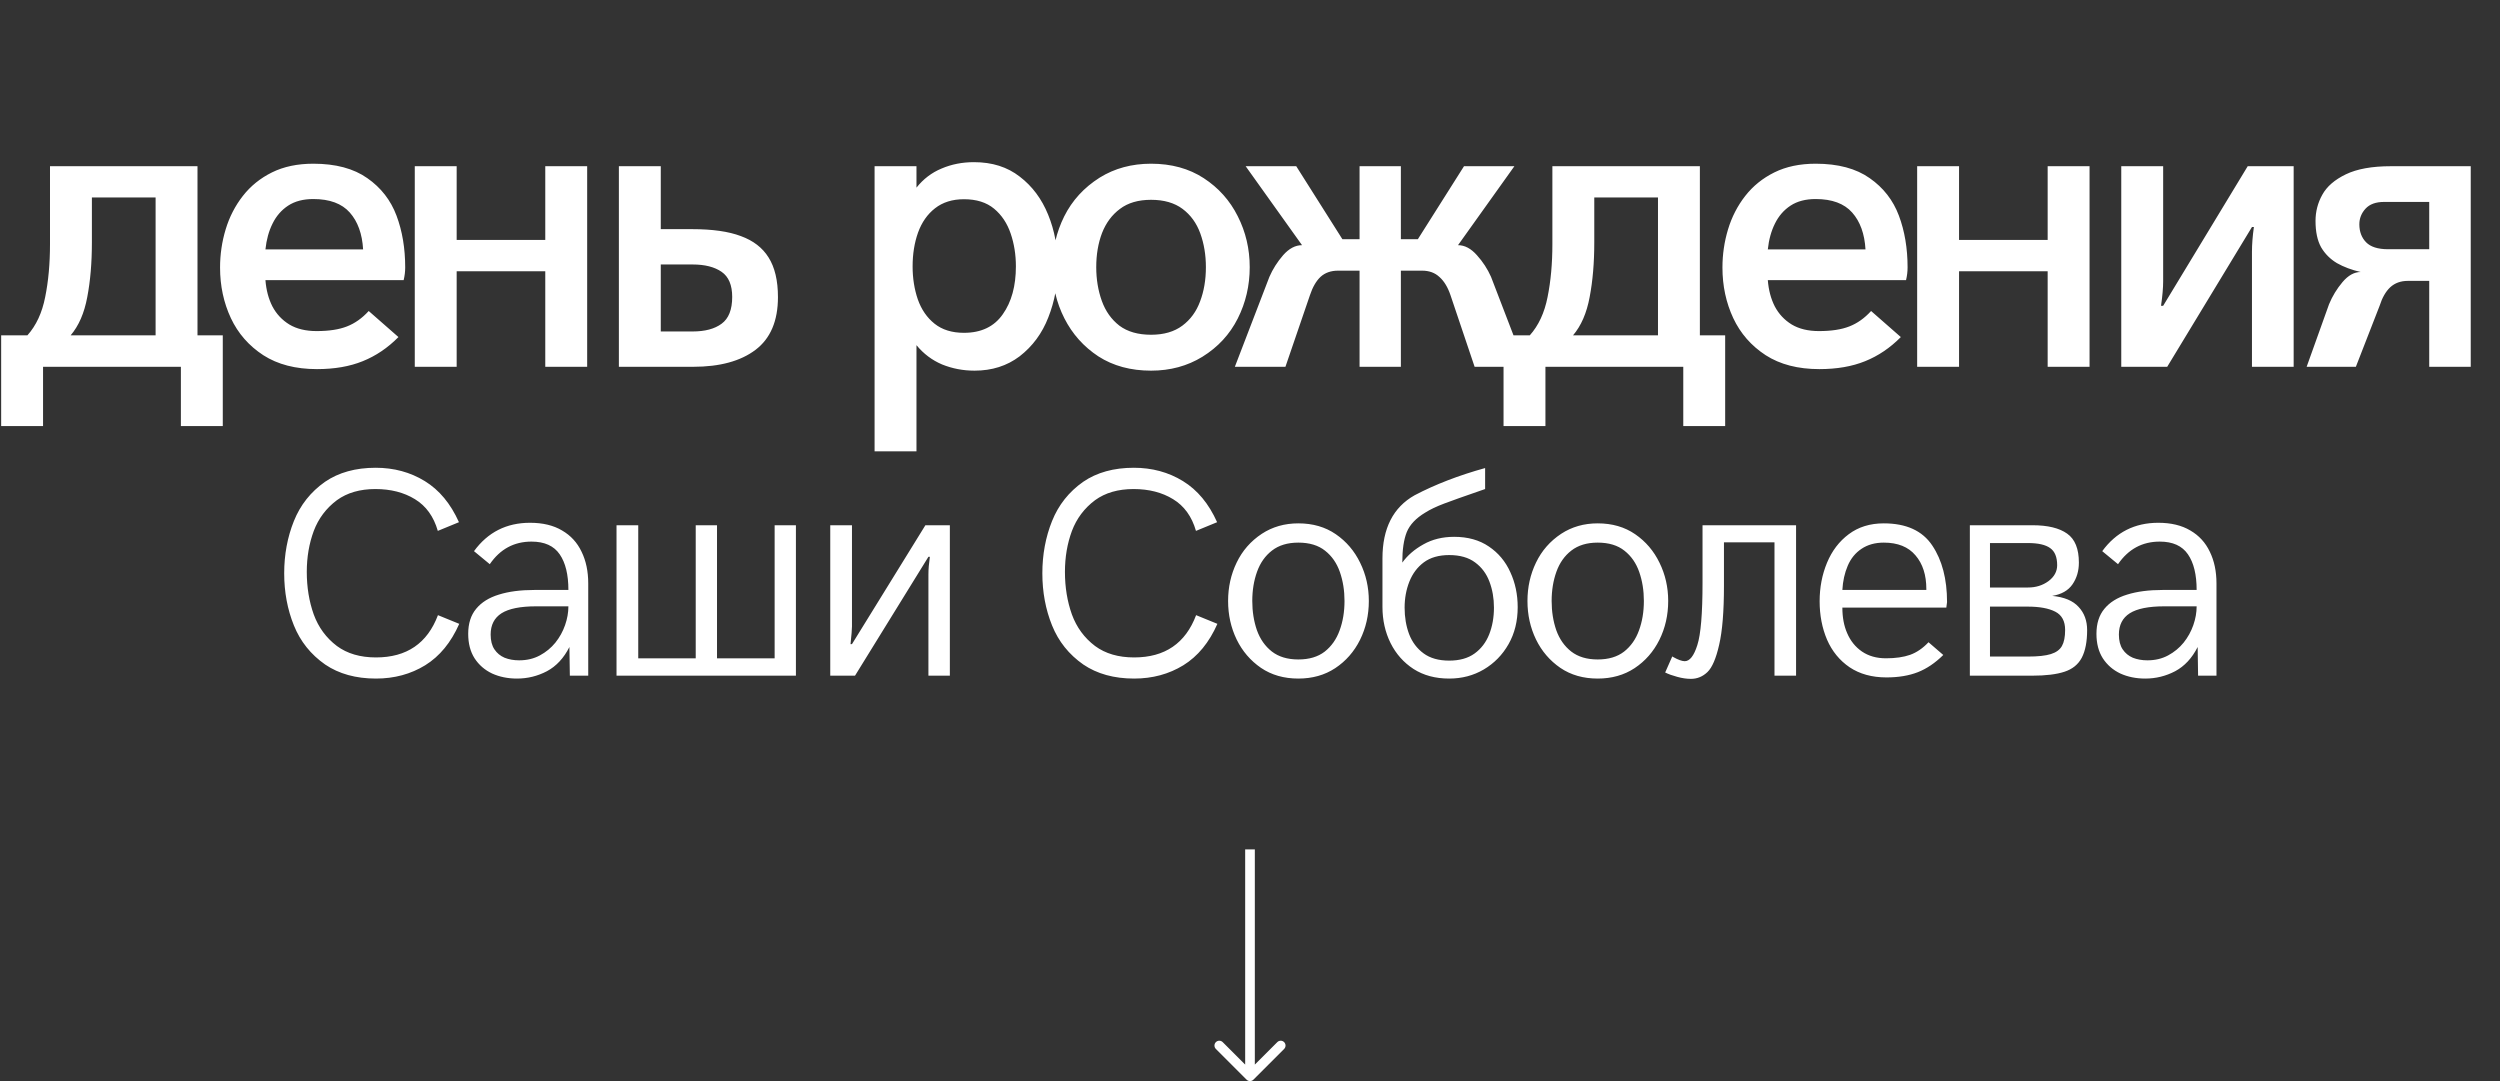
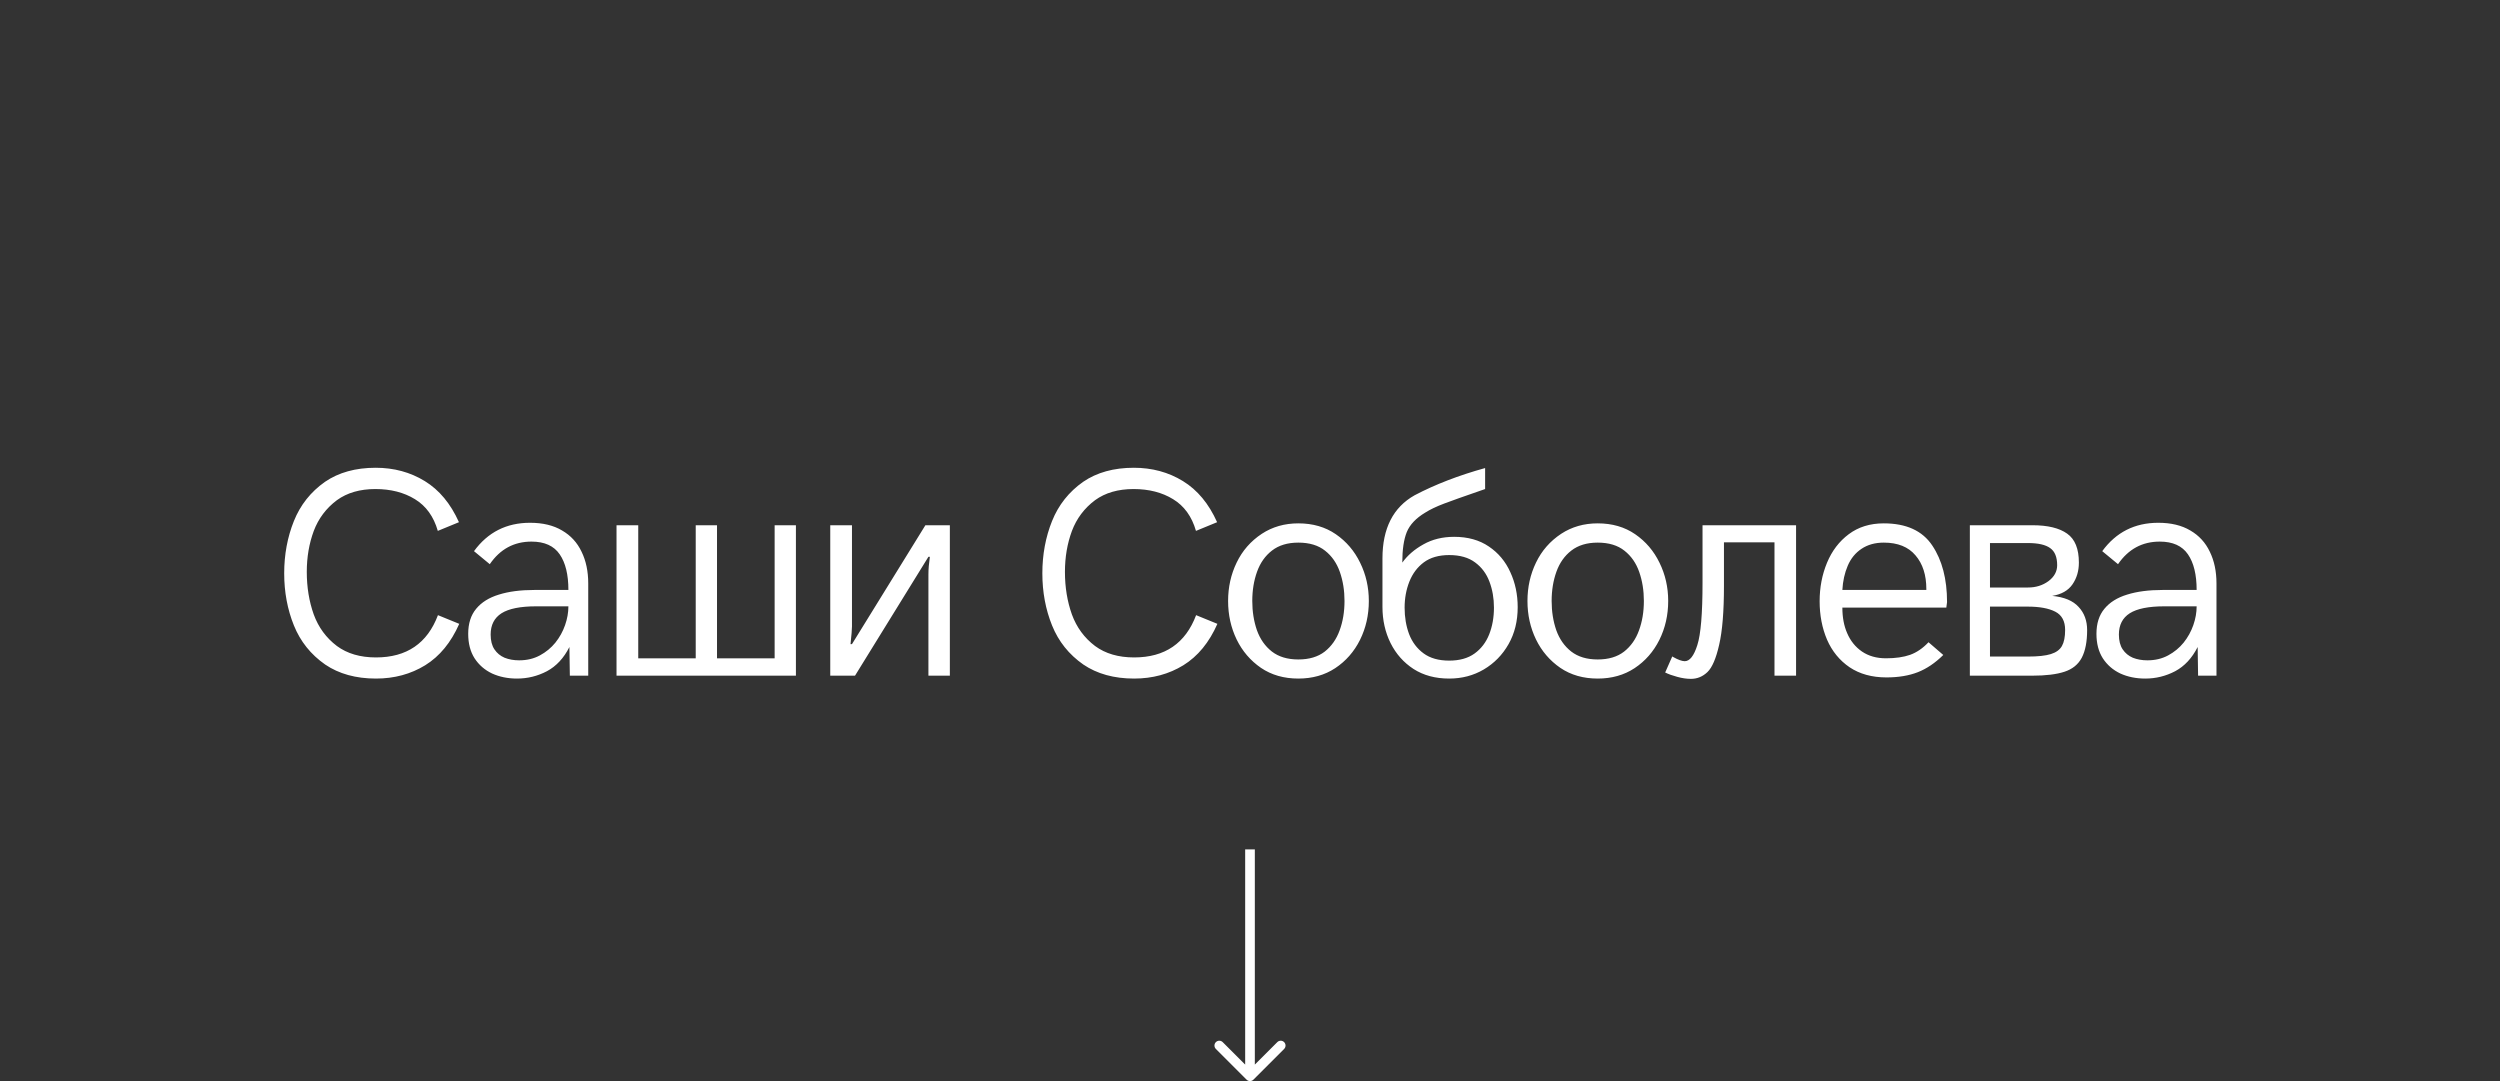
<svg xmlns="http://www.w3.org/2000/svg" width="518" height="224" viewBox="0 0 518 224" fill="none">
  <rect x="0" y="0" width="518" height="224" fill="#333333" stroke="none" />
  <path d="M77.905 140.6C73.745 140.6 70.235 139.63 67.375 137.69C64.395 135.61 62.235 132.91 60.895 129.59C59.555 126.27 58.885 122.67 58.885 118.79C58.885 114.91 59.555 111.3 60.895 107.96C62.235 104.62 64.385 101.91 67.345 99.83C70.185 97.89 73.685 96.92 77.845 96.92C81.625 96.92 85.015 97.84 88.015 99.68C91.015 101.52 93.375 104.36 95.095 108.2L90.715 110C89.855 107.02 88.275 104.83 85.975 103.43C83.695 102.03 80.965 101.33 77.785 101.33C74.585 101.33 71.925 102.1 69.805 103.64C67.585 105.3 65.985 107.43 65.005 110.03C64.045 112.63 63.565 115.45 63.565 118.49C63.565 121.67 64.045 124.61 65.005 127.31C65.985 129.99 67.585 132.17 69.805 133.85C71.945 135.43 74.645 136.22 77.905 136.22C84.265 136.22 88.545 133.3 90.745 127.46L95.155 129.26C93.455 133.12 91.105 135.98 88.105 137.84C85.105 139.68 81.705 140.6 77.905 140.6ZM107.122 140.6C105.222 140.6 103.502 140.25 101.962 139.55C100.442 138.83 99.232 137.78 98.332 136.4C97.452 135.02 97.012 133.33 97.012 131.33C97.012 129.19 97.562 127.46 98.662 126.14C99.762 124.8 101.332 123.82 103.372 123.2C105.412 122.56 107.862 122.24 110.722 122.24H117.772C117.772 119.06 117.172 116.6 115.972 114.86C114.772 113.1 112.822 112.22 110.122 112.22C106.502 112.22 103.622 113.78 101.482 116.9L98.212 114.2C101.072 110.28 104.942 108.32 109.822 108.32C112.462 108.32 114.672 108.85 116.452 109.91C118.252 110.95 119.602 112.42 120.502 114.32C121.422 116.2 121.882 118.39 121.882 120.89V140H118.072L117.982 134.06C116.822 136.36 115.272 138.03 113.332 139.07C111.392 140.09 109.322 140.6 107.122 140.6ZM107.572 136.82C109.172 136.82 110.602 136.48 111.862 135.8C113.122 135.12 114.192 134.24 115.072 133.16C115.952 132.06 116.622 130.85 117.082 129.53C117.542 128.21 117.772 126.91 117.772 125.63H111.082C107.822 125.63 105.432 126.11 103.912 127.07C102.412 128.03 101.662 129.5 101.662 131.48C101.662 132.74 101.922 133.76 102.442 134.54C102.962 135.32 103.662 135.9 104.542 136.28C105.442 136.64 106.452 136.82 107.572 136.82ZM164.914 140H127.744V108.83H132.244V136.4H144.154V108.83H148.564V136.4H160.504V108.83H164.914V140ZM196.809 140H192.369V119C192.369 117.94 192.469 116.73 192.669 115.37H192.369L177.159 140H172.029V108.83H176.529V129.8C176.529 130.38 176.429 131.6 176.229 133.46H176.529L191.739 108.83H196.809V140ZM234.995 140.6C230.835 140.6 227.325 139.63 224.465 137.69C221.485 135.61 219.325 132.91 217.985 129.59C216.645 126.27 215.975 122.67 215.975 118.79C215.975 114.91 216.645 111.3 217.985 107.96C219.325 104.62 221.475 101.91 224.435 99.83C227.275 97.89 230.775 96.92 234.935 96.92C238.715 96.92 242.105 97.84 245.105 99.68C248.105 101.52 250.465 104.36 252.185 108.2L247.805 110C246.945 107.02 245.365 104.83 243.065 103.43C240.785 102.03 238.055 101.33 234.875 101.33C231.675 101.33 229.015 102.1 226.895 103.64C224.675 105.3 223.075 107.43 222.095 110.03C221.135 112.63 220.655 115.45 220.655 118.49C220.655 121.67 221.135 124.61 222.095 127.31C223.075 129.99 224.675 132.17 226.895 133.85C229.035 135.43 231.735 136.22 234.995 136.22C241.355 136.22 245.635 133.3 247.835 127.46L252.245 129.26C250.545 133.12 248.195 135.98 245.195 137.84C242.195 139.68 238.795 140.6 234.995 140.6ZM269.012 140.6C266.032 140.6 263.452 139.86 261.272 138.38C259.092 136.88 257.412 134.92 256.232 132.5C255.052 130.06 254.462 127.4 254.462 124.52C254.462 121.66 255.052 119.01 256.232 116.57C257.412 114.11 259.152 112.12 261.452 110.6C263.652 109.16 266.172 108.44 269.012 108.44C272.012 108.44 274.602 109.19 276.782 110.69C278.962 112.19 280.642 114.16 281.822 116.6C283.022 119.04 283.622 121.68 283.622 124.52C283.622 127.44 283.012 130.13 281.792 132.59C280.572 135.03 278.862 136.98 276.662 138.44C274.482 139.88 271.932 140.6 269.012 140.6ZM269.012 136.64C271.252 136.64 273.072 136.1 274.472 135.02C275.872 133.92 276.902 132.46 277.562 130.64C278.242 128.8 278.582 126.76 278.582 124.52C278.582 122.36 278.262 120.36 277.622 118.52C276.982 116.68 275.962 115.21 274.562 114.11C273.162 112.99 271.312 112.43 269.012 112.43C266.792 112.43 264.972 112.98 263.552 114.08C262.152 115.16 261.122 116.62 260.462 118.46C259.802 120.3 259.472 122.32 259.472 124.52C259.472 126.7 259.792 128.72 260.432 130.58C261.092 132.42 262.122 133.89 263.522 134.99C264.942 136.09 266.772 136.64 269.012 136.64ZM300.276 140.6C297.416 140.6 294.956 139.94 292.896 138.62C290.836 137.28 289.246 135.49 288.126 133.25C287.006 130.99 286.446 128.49 286.446 125.75V115.7C286.446 109.48 288.666 105.12 293.106 102.62C297.366 100.38 302.236 98.5 307.716 96.98V101.33C303.256 102.87 300.436 103.87 299.256 104.33C297.656 104.93 296.336 105.56 295.296 106.22C293.396 107.36 292.126 108.7 291.486 110.24C290.866 111.78 290.556 113.89 290.556 116.57C291.636 115.07 293.096 113.81 294.936 112.79C296.776 111.75 298.896 111.23 301.296 111.23C304.136 111.23 306.536 111.9 308.496 113.24C310.456 114.56 311.936 116.33 312.936 118.55C313.956 120.75 314.466 123.17 314.466 125.81C314.466 128.69 313.836 131.24 312.576 133.46C311.316 135.68 309.606 137.43 307.446 138.71C305.306 139.97 302.916 140.6 300.276 140.6ZM300.276 136.88C302.416 136.88 304.166 136.39 305.526 135.41C306.886 134.43 307.896 133.11 308.556 131.45C309.216 129.77 309.546 127.92 309.546 125.9C309.546 123.96 309.236 122.17 308.616 120.53C307.996 118.87 307.006 117.54 305.646 116.54C304.286 115.52 302.496 115.01 300.276 115.01C298.136 115.01 296.386 115.51 295.026 116.51C293.686 117.51 292.686 118.84 292.026 120.5C291.366 122.16 291.036 123.96 291.036 125.9C291.036 127.9 291.346 129.73 291.966 131.39C292.606 133.05 293.606 134.38 294.966 135.38C296.326 136.38 298.096 136.88 300.276 136.88ZM331.04 140.6C328.06 140.6 325.48 139.86 323.3 138.38C321.12 136.88 319.44 134.92 318.26 132.5C317.08 130.06 316.49 127.4 316.49 124.52C316.49 121.66 317.08 119.01 318.26 116.57C319.44 114.11 321.18 112.12 323.48 110.6C325.68 109.16 328.2 108.44 331.04 108.44C334.04 108.44 336.63 109.19 338.81 110.69C340.99 112.19 342.67 114.16 343.85 116.6C345.05 119.04 345.65 121.68 345.65 124.52C345.65 127.44 345.04 130.13 343.82 132.59C342.6 135.03 340.89 136.98 338.69 138.44C336.51 139.88 333.96 140.6 331.04 140.6ZM331.04 136.64C333.28 136.64 335.1 136.1 336.5 135.02C337.9 133.92 338.93 132.46 339.59 130.64C340.27 128.8 340.61 126.76 340.61 124.52C340.61 122.36 340.29 120.36 339.65 118.52C339.01 116.68 337.99 115.21 336.59 114.11C335.19 112.99 333.34 112.43 331.04 112.43C328.82 112.43 327 112.98 325.58 114.08C324.18 115.16 323.15 116.62 322.49 118.46C321.83 120.3 321.5 122.32 321.5 124.52C321.5 126.7 321.82 128.72 322.46 130.58C323.12 132.42 324.15 133.89 325.55 134.99C326.97 136.09 328.8 136.64 331.04 136.64ZM350.364 140.66C349.464 140.66 348.514 140.52 347.514 140.24C346.534 139.98 345.704 139.68 345.024 139.34L346.494 136.01L346.674 136.13C347.714 136.71 348.514 137 349.074 137C350.114 137 350.984 135.89 351.684 133.67C352.404 131.45 352.764 127.14 352.764 120.74V108.83H372.144V140H367.674V112.37H357.204V121.37C357.204 126.67 356.874 130.74 356.214 133.58C355.574 136.42 354.764 138.31 353.784 139.25C352.804 140.19 351.664 140.66 350.364 140.66ZM390.858 140.36C387.878 140.36 385.338 139.66 383.238 138.26C381.158 136.84 379.598 134.93 378.558 132.53C377.538 130.13 377.028 127.48 377.028 124.58C377.028 121.72 377.538 119.06 378.558 116.6C379.578 114.14 381.078 112.17 383.058 110.69C385.058 109.19 387.478 108.44 390.318 108.44C394.978 108.44 398.328 109.97 400.368 113.03C402.408 116.07 403.428 119.98 403.428 124.76L403.278 125.9H381.738C381.738 127.92 382.068 129.68 382.728 131.18C383.408 132.78 384.428 134.05 385.788 134.99C387.168 135.93 388.828 136.4 390.768 136.4C392.748 136.4 394.418 136.16 395.778 135.68C397.158 135.18 398.428 134.31 399.588 133.07L402.648 135.71C400.968 137.37 399.208 138.56 397.368 139.28C395.528 140 393.358 140.36 390.858 140.36ZM399.138 122.24V122.06C399.138 119.14 398.388 116.81 396.888 115.07C395.408 113.31 393.218 112.43 390.318 112.43C388.518 112.43 386.978 112.86 385.698 113.72C384.438 114.56 383.488 115.73 382.848 117.23C382.208 118.73 381.838 120.4 381.738 122.24H399.138ZM421.084 140H408.154V108.83H421.144C424.304 108.83 426.694 109.41 428.314 110.57C429.934 111.71 430.744 113.71 430.744 116.57C430.744 118.29 430.304 119.79 429.424 121.07C428.544 122.35 427.144 123.15 425.224 123.47C427.704 123.71 429.524 124.47 430.684 125.75C431.864 127.01 432.454 128.61 432.454 130.55C432.454 132.95 432.084 134.86 431.344 136.28C430.604 137.68 429.404 138.65 427.744 139.19C426.104 139.73 423.884 140 421.084 140ZM420.214 121.73C421.834 121.73 423.244 121.29 424.444 120.41C425.644 119.51 426.244 118.41 426.244 117.11C426.244 115.43 425.764 114.25 424.804 113.57C423.844 112.87 422.314 112.52 420.214 112.52H412.324V121.73H420.214ZM420.154 136.04C422.254 136.04 423.844 135.87 424.924 135.53C426.024 135.19 426.794 134.63 427.234 133.85C427.674 133.07 427.894 131.96 427.894 130.52C427.894 128.7 427.214 127.44 425.854 126.74C424.494 126.04 422.594 125.69 420.154 125.69H412.324V136.04H420.154ZM444.494 140.6C442.594 140.6 440.874 140.25 439.334 139.55C437.814 138.83 436.604 137.78 435.704 136.4C434.824 135.02 434.384 133.33 434.384 131.33C434.384 129.19 434.934 127.46 436.034 126.14C437.134 124.8 438.704 123.82 440.744 123.2C442.784 122.56 445.234 122.24 448.094 122.24H455.144C455.144 119.06 454.544 116.6 453.344 114.86C452.144 113.1 450.194 112.22 447.494 112.22C443.874 112.22 440.994 113.78 438.854 116.9L435.584 114.2C438.444 110.28 442.314 108.32 447.194 108.32C449.834 108.32 452.044 108.85 453.824 109.91C455.624 110.95 456.974 112.42 457.874 114.32C458.794 116.2 459.254 118.39 459.254 120.89V140H455.444L455.354 134.06C454.194 136.36 452.644 138.03 450.704 139.07C448.764 140.09 446.694 140.6 444.494 140.6ZM444.944 136.82C446.544 136.82 447.974 136.48 449.234 135.8C450.494 135.12 451.564 134.24 452.444 133.16C453.324 132.06 453.994 130.85 454.454 129.53C454.914 128.21 455.144 126.91 455.144 125.63H448.454C445.194 125.63 442.804 126.11 441.284 127.07C439.784 128.03 439.034 129.5 439.034 131.48C439.034 132.74 439.294 133.76 439.814 134.54C440.334 135.32 441.034 135.9 441.914 136.28C442.814 136.64 443.824 136.82 444.944 136.82Z" fill="white" />
-   <path d="M46.16 88.28H37.48V76H8.92V88.28H0.24V69.48H5.68C7.493 67.453 8.72 64.813 9.36 61.56C10.027 58.28 10.36 54.613 10.36 50.56V34.44H40.92V69.48H46.16V88.28ZM32.24 69.48V40.92H19.04V50.24C19.04 54.453 18.72 58.227 18.08 61.56C17.467 64.867 16.32 67.507 14.64 69.48H32.24ZM65.677 76.48C61.251 76.48 57.544 75.52 54.557 73.6C51.571 71.653 49.331 69.093 47.837 65.92C46.344 62.72 45.597 59.227 45.597 55.44C45.597 52.72 45.984 50.08 46.758 47.52C47.531 44.96 48.718 42.653 50.318 40.6C51.917 38.547 53.931 36.92 56.358 35.72C58.784 34.52 61.638 33.92 64.918 33.92C69.558 33.92 73.291 34.92 76.118 36.92C78.944 38.893 80.957 41.48 82.157 44.68C83.358 47.88 83.957 51.453 83.957 55.4C83.957 56.28 83.851 57.16 83.638 58.04H54.998C55.157 60.093 55.638 61.907 56.438 63.48C57.264 65.053 58.438 66.307 59.958 67.24C61.477 68.147 63.358 68.6 65.597 68.6C68.157 68.6 70.251 68.28 71.877 67.64C73.531 67 75.037 65.933 76.397 64.44L82.558 69.84C80.344 72.08 77.877 73.747 75.157 74.84C72.464 75.933 69.304 76.48 65.677 76.48ZM75.237 51.68C75.051 48.453 74.131 45.907 72.478 44.04C70.824 42.173 68.304 41.24 64.918 41.24C62.837 41.24 61.104 41.693 59.718 42.6C58.331 43.507 57.251 44.747 56.477 46.32C55.704 47.867 55.211 49.653 54.998 51.68H75.237ZM121.661 76H112.981V56.2H94.621V76H85.941V34.44H94.621V49.72H112.981V34.44H121.661V76ZM143.632 76H128.232V34.44H136.912V47.48H143.432C147.619 47.48 150.979 47.96 153.512 48.92C156.072 49.853 157.979 51.32 159.232 53.32C160.539 55.373 161.192 58.12 161.192 61.56C161.192 66.493 159.645 70.133 156.552 72.48C153.459 74.827 149.152 76 143.632 76ZM143.512 68.68C146.072 68.68 148.072 68.147 149.512 67.08C150.979 66.013 151.712 64.16 151.712 61.52C151.712 59.067 150.979 57.333 149.512 56.32C148.045 55.307 146.045 54.8 143.512 54.8H136.912V68.68H143.512ZM189.893 93.52H181.213V34.44H189.893V38.88C191.306 37.093 193.039 35.773 195.093 34.92C197.146 34.04 199.386 33.6 201.813 33.6C205.573 33.6 208.733 34.6 211.293 36.6C213.879 38.573 215.839 41.2 217.173 44.48C218.506 47.733 219.173 51.307 219.173 55.2C219.173 58.933 218.519 62.453 217.213 65.76C215.933 69.067 213.946 71.76 211.253 73.84C208.639 75.813 205.533 76.8 201.933 76.8C199.559 76.8 197.319 76.373 195.213 75.52C193.133 74.64 191.359 73.307 189.893 71.52V93.52ZM199.733 68.96C203.306 68.96 205.986 67.68 207.773 65.12C209.586 62.56 210.493 59.253 210.493 55.2C210.493 52.773 210.133 50.507 209.413 48.4C208.693 46.267 207.546 44.547 205.973 43.24C204.399 41.933 202.319 41.28 199.733 41.28C197.333 41.28 195.333 41.907 193.733 43.16C192.159 44.387 190.986 46.067 190.213 48.2C189.466 50.307 189.093 52.64 189.093 55.2C189.093 57.653 189.453 59.933 190.173 62.04C190.919 64.147 192.079 65.827 193.653 67.08C195.226 68.333 197.253 68.96 199.733 68.96ZM238.501 76.8C234.287 76.8 230.647 75.813 227.581 73.84C224.541 71.84 222.194 69.213 220.541 65.96C218.887 62.707 218.061 59.173 218.061 55.36C218.061 51.627 218.874 48.12 220.501 44.84C222.154 41.533 224.607 38.853 227.861 36.8C230.954 34.88 234.501 33.92 238.501 33.92C242.714 33.92 246.354 34.92 249.421 36.92C252.487 38.92 254.834 41.547 256.461 44.8C258.114 48.053 258.941 51.573 258.941 55.36C258.941 59.173 258.114 62.72 256.461 66C254.807 69.28 252.367 71.92 249.141 73.92C246.021 75.84 242.474 76.8 238.501 76.8ZM238.501 69.36C241.141 69.36 243.301 68.733 244.981 67.48C246.661 66.227 247.887 64.547 248.661 62.44C249.461 60.333 249.861 57.973 249.861 55.36C249.861 52.827 249.474 50.493 248.701 48.36C247.927 46.227 246.701 44.533 245.021 43.28C243.341 42.027 241.167 41.4 238.501 41.4C235.861 41.4 233.714 42.027 232.061 43.28C230.407 44.507 229.167 46.173 228.341 48.28C227.541 50.387 227.141 52.747 227.141 55.36C227.141 57.867 227.527 60.2 228.301 62.36C229.074 64.493 230.287 66.2 231.941 67.48C233.621 68.733 235.807 69.36 238.501 69.36ZM316.101 76H305.541L300.541 61.16C299.981 59.507 299.221 58.253 298.261 57.4C297.327 56.52 296.127 56.08 294.661 56.08H290.261V76H281.701V56.08H277.261C275.767 56.08 274.554 56.507 273.621 57.36C272.714 58.213 271.981 59.48 271.421 61.16L266.341 76H255.861L263.021 57.36C263.714 55.76 264.661 54.267 265.861 52.88C267.087 51.493 268.394 50.8 269.781 50.8L258.101 34.44H268.581L278.141 49.56H281.701V34.44H290.261V49.56H293.781L303.341 34.44H313.781L302.101 50.8C303.487 50.8 304.794 51.493 306.021 52.88C307.247 54.24 308.221 55.733 308.941 57.36L316.101 76ZM357.454 88.28H348.774V76H320.214V88.28H311.534V69.48H316.974C318.787 67.453 320.014 64.813 320.654 61.56C321.32 58.28 321.654 54.613 321.654 50.56V34.44H352.214V69.48H357.454V88.28ZM343.534 69.48V40.92H330.334V50.24C330.334 54.453 330.014 58.227 329.374 61.56C328.76 64.867 327.614 67.507 325.934 69.48H343.534ZM376.971 76.48C372.545 76.48 368.838 75.52 365.851 73.6C362.865 71.653 360.625 69.093 359.131 65.92C357.638 62.72 356.891 59.227 356.891 55.44C356.891 52.72 357.278 50.08 358.051 47.52C358.825 44.96 360.011 42.653 361.611 40.6C363.211 38.547 365.225 36.92 367.651 35.72C370.078 34.52 372.931 33.92 376.211 33.92C380.851 33.92 384.585 34.92 387.411 36.92C390.238 38.893 392.251 41.48 393.451 44.68C394.651 47.88 395.251 51.453 395.251 55.4C395.251 56.28 395.145 57.16 394.931 58.04H366.291C366.451 60.093 366.931 61.907 367.731 63.48C368.558 65.053 369.731 66.307 371.251 67.24C372.771 68.147 374.651 68.6 376.891 68.6C379.451 68.6 381.545 68.28 383.171 67.64C384.825 67 386.331 65.933 387.691 64.44L393.851 69.84C391.638 72.08 389.171 73.747 386.451 74.84C383.758 75.933 380.598 76.48 376.971 76.48ZM386.531 51.68C386.345 48.453 385.425 45.907 383.771 44.04C382.118 42.173 379.598 41.24 376.211 41.24C374.131 41.24 372.398 41.693 371.011 42.6C369.625 43.507 368.545 44.747 367.771 46.32C366.998 47.867 366.505 49.653 366.291 51.68H386.531ZM432.955 76H424.275V56.2H405.915V76H397.235V34.44H405.915V49.72H424.275V34.44H432.955V76ZM475.246 76H466.606V52.16C466.606 50.64 466.739 48.933 467.006 47.04H466.606L449.046 76H439.526V34.44H448.206V58.28C448.206 59.64 448.059 61.333 447.766 63.36H448.206L465.726 34.44H475.246V76ZM511.936 76H503.336V58.2H498.896C497.43 58.2 496.216 58.64 495.256 59.52C494.323 60.4 493.59 61.68 493.056 63.36L488.136 76H477.936L482.576 63.04C483.27 61.36 484.203 59.827 485.376 58.44C486.55 57.053 487.803 56.36 489.136 56.36C487.27 55.933 485.63 55.32 484.216 54.52C482.83 53.693 481.736 52.6 480.936 51.24C480.163 49.853 479.776 48.027 479.776 45.76C479.776 43.84 480.243 42.04 481.176 40.36C482.11 38.653 483.736 37.24 486.056 36.12C488.376 35 491.483 34.44 495.376 34.44H511.936V76ZM503.336 51.64V41.84H493.976C492.27 41.84 490.99 42.307 490.136 43.24C489.283 44.173 488.856 45.253 488.856 46.48C488.856 48 489.323 49.24 490.256 50.2C491.19 51.16 492.71 51.64 494.816 51.64H503.336Z" fill="white" />
  <path d="M258.293 223.707C258.683 224.098 259.317 224.098 259.707 223.707L266.071 217.343C266.462 216.953 266.462 216.319 266.071 215.929C265.681 215.538 265.047 215.538 264.657 215.929L259 221.586L253.343 215.929C252.953 215.538 252.319 215.538 251.929 215.929C251.538 216.319 251.538 216.953 251.929 217.343L258.293 223.707ZM259 176L258 176L258 223L259 223L260 223L260 176L259 176Z" fill="white" />
</svg>